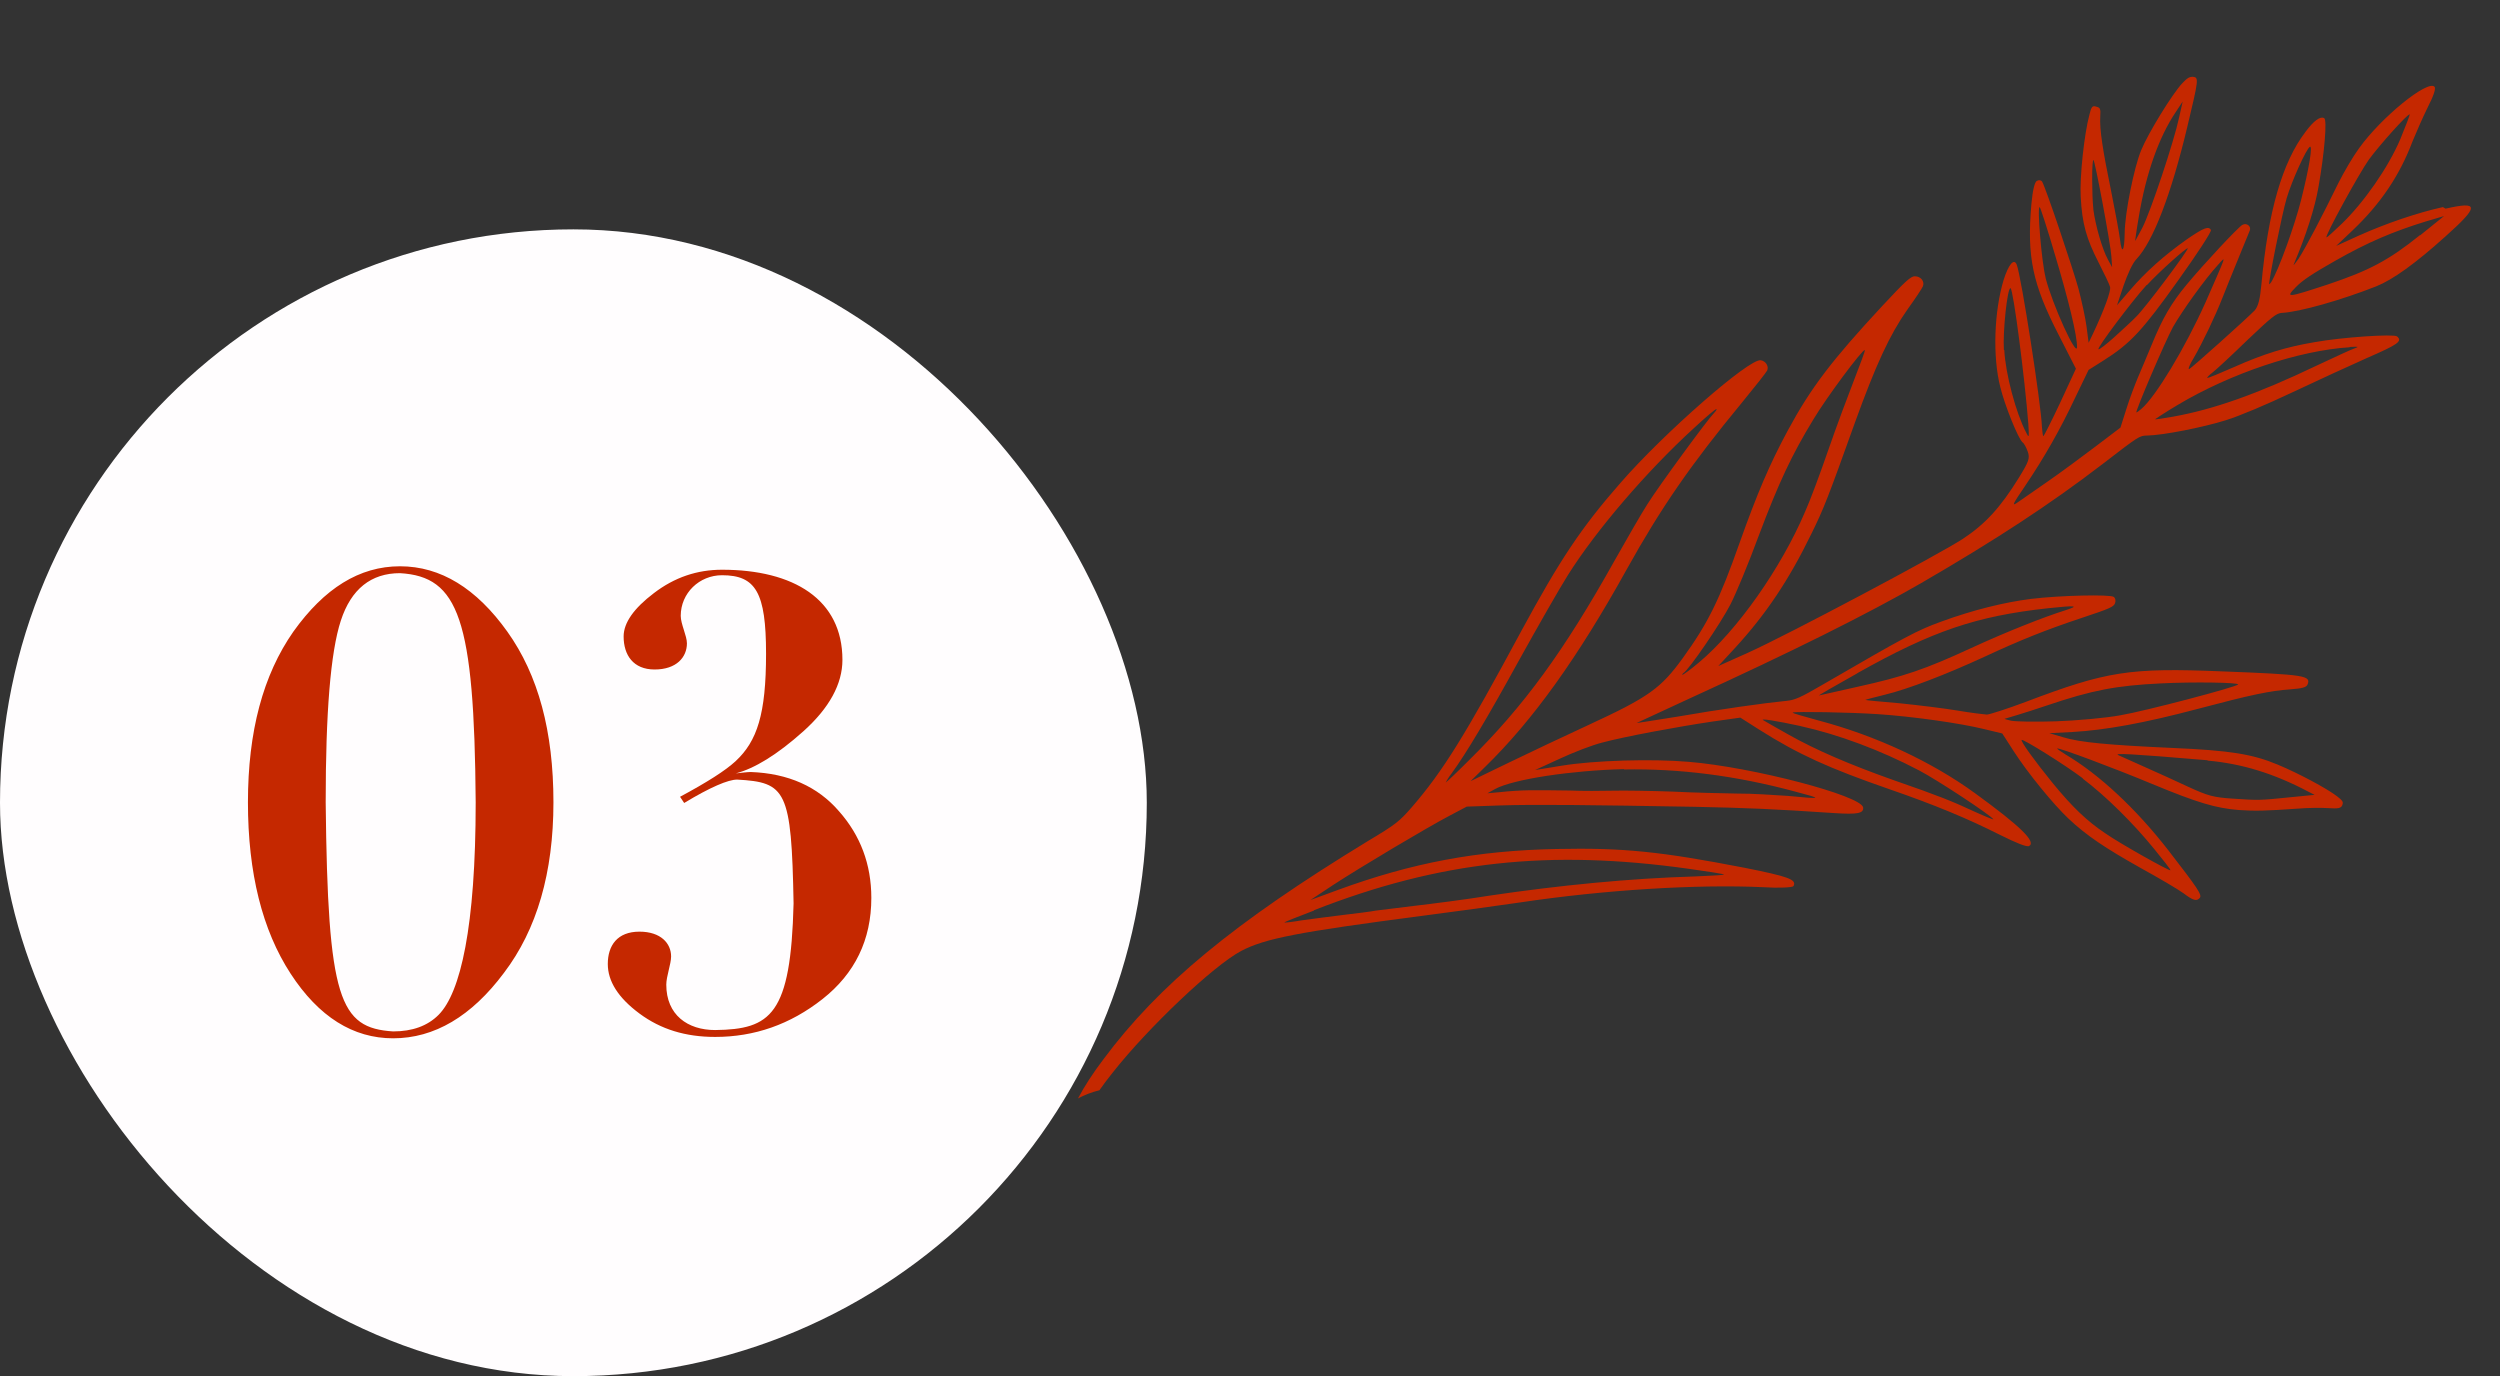
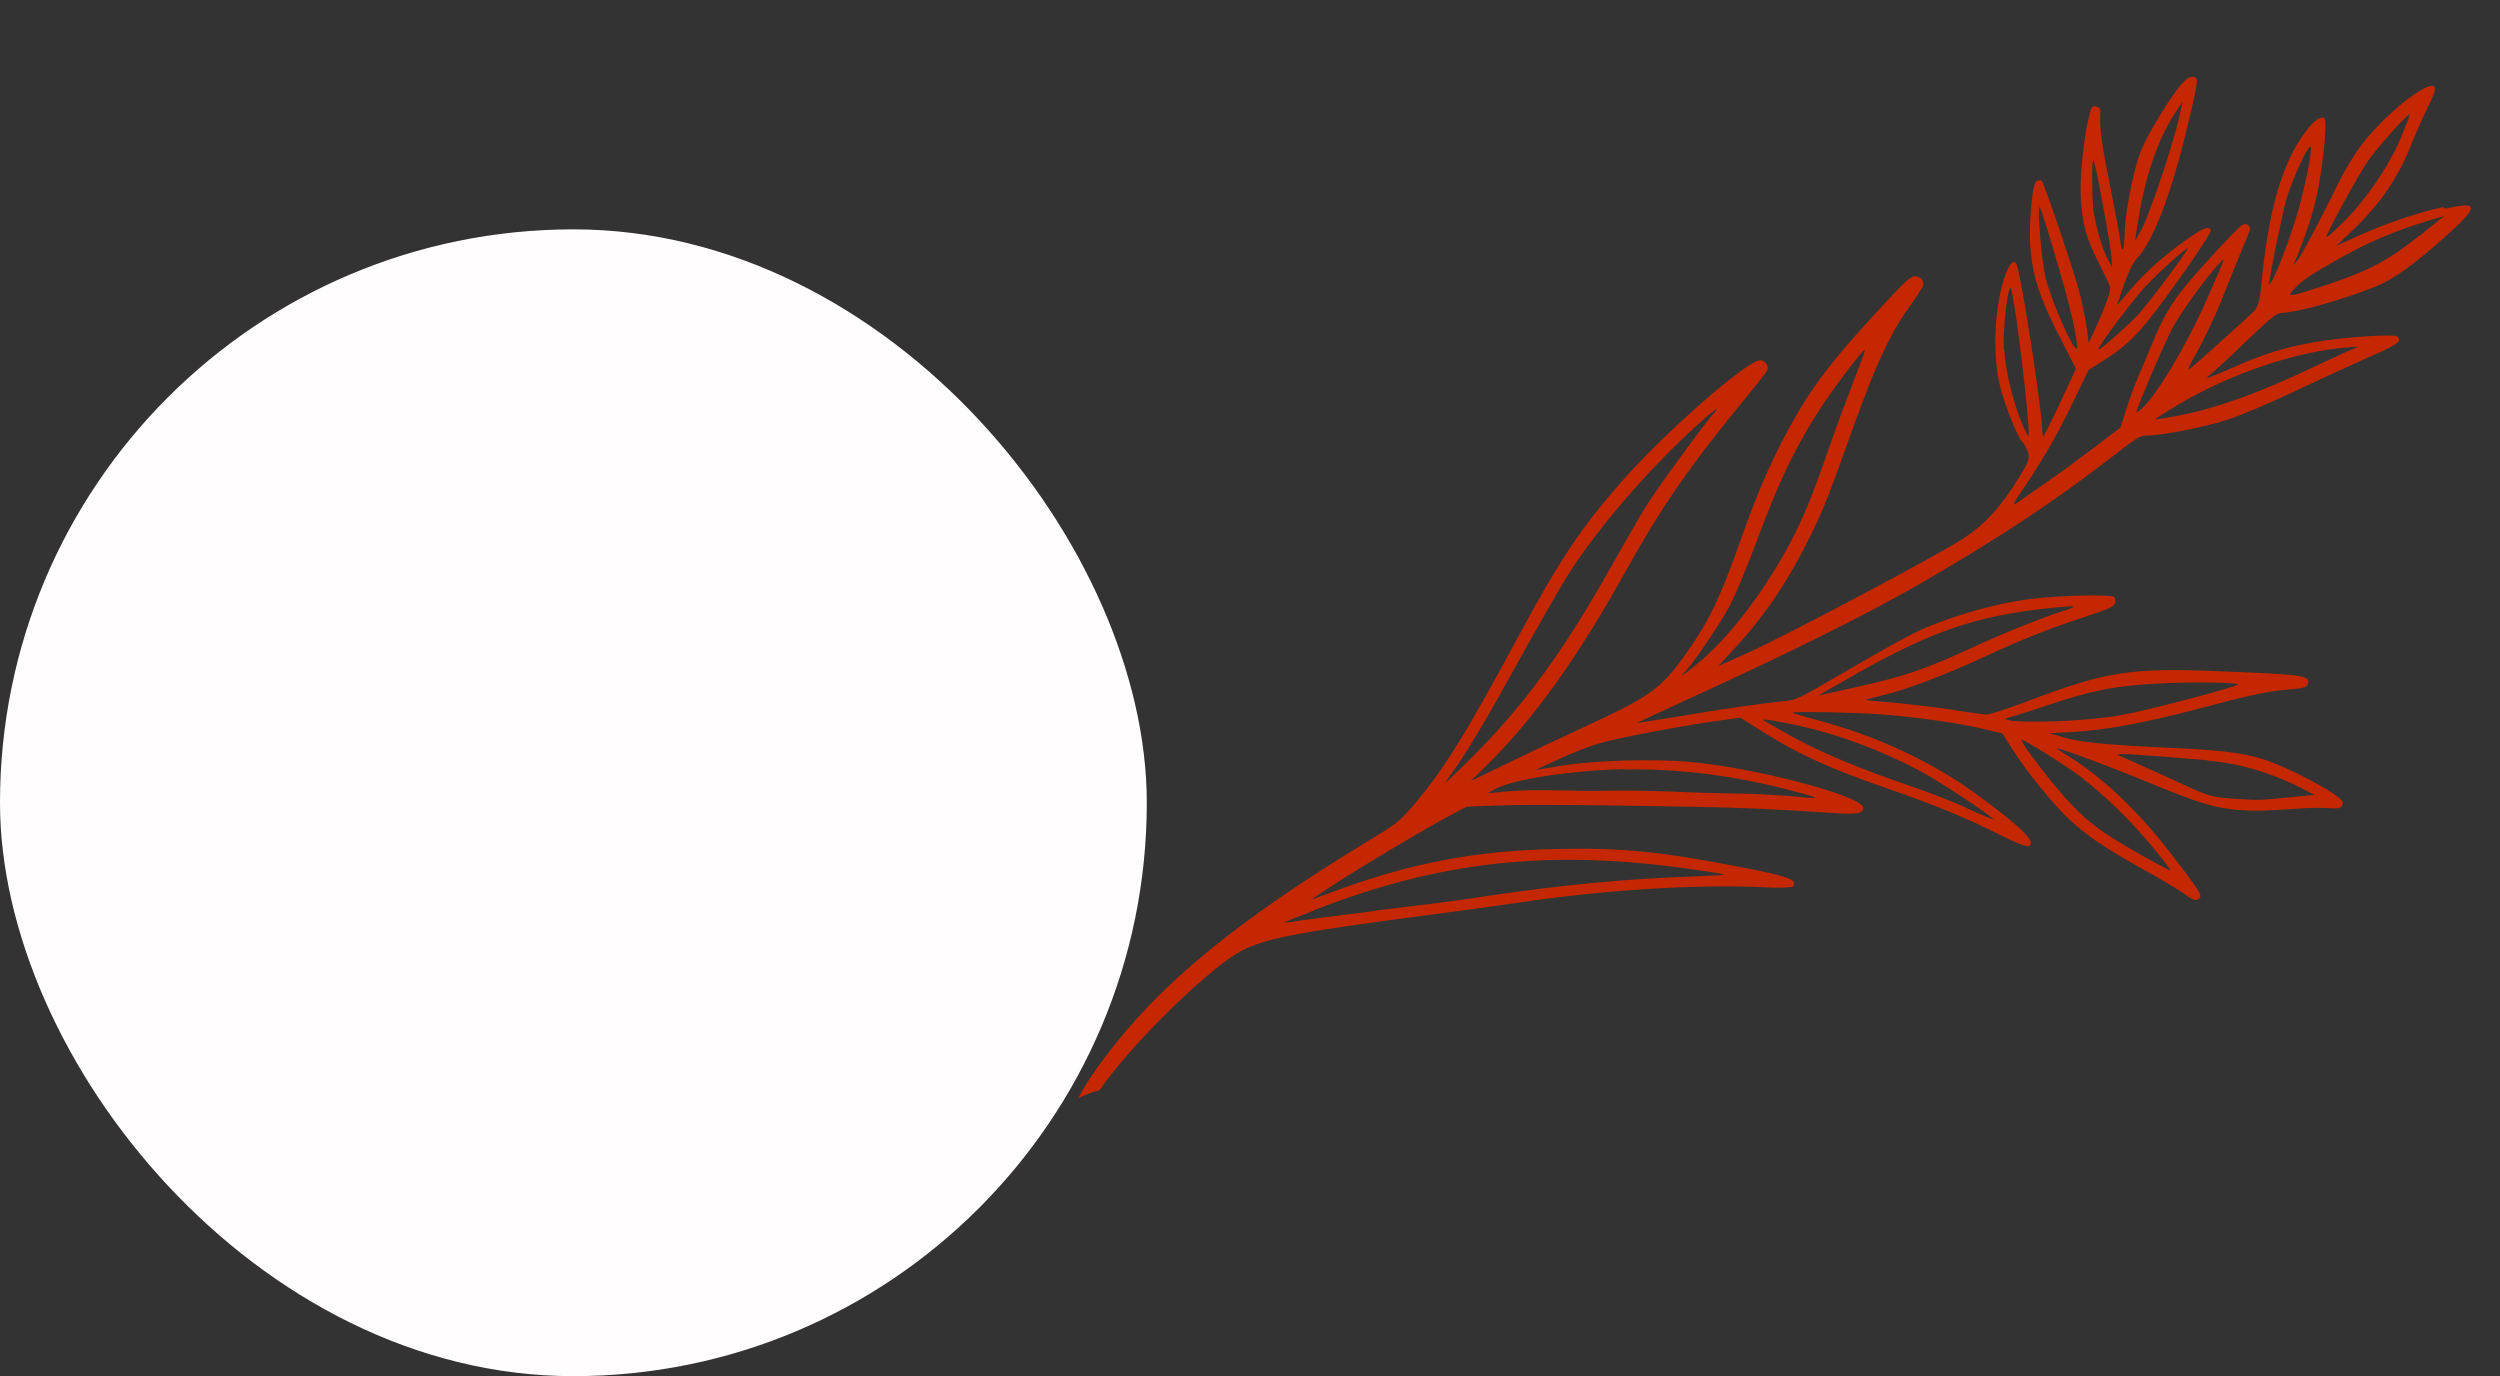
<svg xmlns="http://www.w3.org/2000/svg" width="109" height="60" viewBox="0 0 109 60" fill="none">
  <rect x="0" y="0" width="109" height="60" fill="#333333" stroke="none" />
  <rect y="10" width="50" height="50" rx="25" fill="#FFFDFE" />
-   <path d="M24.13 34.98C24.13 38.04 23.41 40.53 21.97 42.42C20.56 44.31 18.94 45.27 17.14 45.27C15.4 45.27 13.9 44.34 12.67 42.45C11.44 40.56 10.81 38.07 10.81 34.98C10.81 31.89 11.47 29.43 12.79 27.54C14.14 25.65 15.67 24.69 17.44 24.69C19.21 24.69 20.77 25.65 22.12 27.54C23.47 29.43 24.13 31.89 24.13 34.98ZM20.74 34.98C20.68 26.97 19.99 25.14 17.44 24.99C16.18 24.99 15.31 25.68 14.86 27.06C14.41 28.44 14.2 31.08 14.2 34.98C14.29 43.59 14.8 44.82 17.14 44.97C17.98 44.97 18.64 44.73 19.12 44.25C20.08 43.29 20.74 40.41 20.74 34.98ZM37.99 39.15C37.99 40.98 37.27 42.45 35.86 43.56C34.45 44.67 32.89 45.21 31.18 45.21C29.89 45.21 28.81 44.88 27.88 44.19C26.95 43.5 26.5 42.78 26.5 42.03C26.5 41.22 26.92 40.62 27.88 40.62C28.81 40.62 29.26 41.13 29.26 41.7C29.26 42.03 29.05 42.57 29.05 42.93C29.05 44.25 29.98 44.91 31.18 44.91C33.61 44.88 34.48 44.25 34.6 39.39C34.51 34.44 34.27 34.11 32.14 33.99C31.75 33.99 30.97 34.32 29.83 35.01L29.65 34.74C30.82 34.11 31.63 33.6 32.08 33.18C33.01 32.31 33.4 31.14 33.4 28.5C33.4 25.83 32.95 25.08 31.48 25.08C30.49 25.08 29.68 25.86 29.68 26.85C29.68 27.21 29.95 27.72 29.95 28.05C29.95 28.65 29.5 29.19 28.54 29.19C27.61 29.19 27.19 28.56 27.19 27.75C27.19 27.15 27.64 26.52 28.51 25.86C29.41 25.17 30.4 24.84 31.48 24.84C34.6 24.84 36.73 26.13 36.73 28.77C36.73 29.82 36.16 30.87 35.02 31.89C33.88 32.91 32.89 33.51 32.08 33.72C32.35 33.69 32.59 33.66 32.74 33.66C34.36 33.72 35.65 34.29 36.58 35.37C37.51 36.42 37.99 37.68 37.99 39.15Z" fill="#C52800" />
  <path d="M106.509 9.029C105.38 9.282 104.054 9.732 102.861 10.265L101.858 10.721L102.566 10.051C103.802 8.878 104.626 7.647 105.188 6.159C105.336 5.796 105.628 5.127 105.842 4.693C106.109 4.173 106.207 3.865 106.15 3.787C105.864 3.454 103.823 5.111 102.853 6.466C102.581 6.837 102.18 7.528 101.948 7.991C101.286 9.352 100.524 10.811 100.215 11.284C100.044 11.526 99.96 11.625 100.015 11.509C100.546 10.259 100.936 9.044 101.09 8.128C101.34 6.709 101.47 5.222 101.336 5.154C101.173 5.053 100.881 5.258 100.525 5.742C99.51 7.065 98.887 9.221 98.597 12.401C98.537 13.055 98.455 13.364 98.305 13.533C97.94 13.912 95.576 16.026 95.448 16.093C95.383 16.133 95.461 15.899 95.651 15.598C96.034 14.936 96.572 13.82 96.926 12.917C97.187 12.247 97.998 10.283 98.091 10.05C98.164 9.875 97.96 9.697 97.768 9.804C97.592 9.897 96.079 11.515 95.34 12.407C94.668 13.214 94.284 13.876 93.804 15.055C93.601 15.55 93.327 16.19 93.198 16.495C93.07 16.8 92.844 17.398 92.707 17.838L92.452 18.643L91.347 19.481C90.729 19.948 89.803 20.634 89.269 21.001C88.735 21.369 88.152 21.779 87.974 21.901C87.699 22.092 87.736 22.005 88.283 21.204C89.123 19.96 89.822 18.736 90.489 17.315L91.062 16.128L91.707 15.722C92.883 14.979 93.398 14.43 94.983 12.204C95.8 11.062 96.437 10.088 96.395 10.026C96.299 9.84 96.061 9.943 95.349 10.434C94.344 11.144 93.539 11.868 92.886 12.631L92.301 13.31L92.59 12.447C92.762 11.95 92.98 11.471 93.145 11.303C93.876 10.53 94.661 8.489 95.37 5.516C95.863 3.456 95.868 3.381 95.623 3.35C95.469 3.34 95.373 3.393 95.157 3.618C94.709 4.096 93.669 5.791 93.356 6.547C93.043 7.304 92.649 9.266 92.636 10.148C92.627 10.969 92.509 11.126 92.432 10.433C92.391 10.116 92.209 9.147 92.036 8.283C91.687 6.585 91.534 5.633 91.572 5.067C91.594 4.74 91.567 4.693 91.4 4.652C91.234 4.596 91.184 4.637 91.098 5.005C90.873 5.828 90.668 7.743 90.719 8.584C90.78 9.754 90.967 10.409 91.499 11.447C91.745 11.927 91.975 12.406 91.999 12.512C92.05 12.68 91.73 13.541 91.244 14.57L91.064 14.946L90.973 14.238C90.922 13.845 90.756 13.102 90.621 12.584C90.385 11.731 89.202 8.198 89.035 7.917C88.993 7.855 88.902 7.834 88.806 7.887C88.71 7.94 88.624 8.294 88.568 8.903C88.368 11.192 88.613 12.375 89.76 14.605L90.51 16.076L89.825 17.555C89.446 18.367 89.109 19.017 89.094 19.016C89.063 19.014 89.045 18.818 89.028 18.608C88.999 17.664 88.127 12.028 87.928 11.536C87.809 11.244 87.574 11.528 87.359 12.201C86.943 13.579 86.872 15.548 87.215 16.886C87.409 17.677 87.991 19.121 88.181 19.284C88.254 19.333 88.35 19.519 88.415 19.703C88.504 19.978 88.465 20.11 88.032 20.814C87.218 22.135 86.552 22.853 85.584 23.491C84.55 24.169 78.005 27.648 76.222 28.455L74.917 29.04L75.633 28.266C76.981 26.801 77.993 25.299 78.977 23.272C79.513 22.186 79.7 21.706 80.877 18.42C81.786 15.909 82.383 14.604 83.167 13.49C83.508 13.019 83.8 12.575 83.836 12.488C83.928 12.27 83.743 12.048 83.496 12.047C83.311 12.034 83.064 12.272 82.066 13.341C79.87 15.706 78.957 16.901 77.952 18.762C77.142 20.263 76.609 21.528 75.849 23.66C74.973 26.143 74.489 27.143 73.366 28.697C72.414 30.009 71.894 30.393 69.235 31.62C68.216 32.09 66.638 32.836 65.744 33.27L64.117 34.058L64.745 33.442C66.842 31.4 68.8 28.66 70.925 24.825C72.416 22.144 73.716 20.258 75.95 17.552C76.521 16.857 77.011 16.232 77.046 16.16C77.136 15.971 76.982 15.737 76.768 15.707C76.281 15.615 72.559 18.864 70.653 21.054C68.932 23.017 68.004 24.42 66.331 27.508C63.863 32.097 62.912 33.618 61.573 35.173C61.021 35.809 60.874 35.934 59.636 36.673C53.779 40.243 50.527 42.941 48.118 46.173C47.644 46.799 47.283 47.358 47 47.892C47.272 47.746 47.589 47.618 47.934 47.536C48.105 47.294 48.292 47.037 48.511 46.768C50.079 44.779 52.913 42.099 54.114 41.462C55.153 40.918 56.576 40.64 62.026 39.928C63.396 39.751 65.296 39.49 66.278 39.346C69.926 38.799 73.987 38.547 76.879 38.682C77.571 38.728 78.159 38.693 78.194 38.635C78.352 38.347 77.975 38.217 76.056 37.834C72.4 37.125 70.76 36.956 67.87 37.016C64.408 37.083 61.579 37.611 58.304 38.812L57.133 39.242L58.118 38.59C59.345 37.79 62.19 36.097 63.198 35.566L63.95 35.168L65.42 35.117C66.905 35.067 69.356 35.097 73.873 35.176C76.169 35.225 77.293 35.27 79.951 35.449C80.996 35.519 81.262 35.462 81.233 35.206C81.159 34.692 76.428 33.448 73.634 33.216C72.023 33.078 69.533 33.15 68.098 33.383L66.928 33.574L68.01 33.078C68.6 32.803 69.424 32.485 69.847 32.379C70.822 32.115 73.135 31.687 74.662 31.46L75.878 31.288L76.692 31.806C78.409 32.893 79.728 33.49 82.397 34.416C84.328 35.084 85.754 35.673 87.158 36.38C87.919 36.76 88.37 36.94 88.467 36.887C88.787 36.714 88.136 36.057 86.12 34.591C84.222 33.208 81.783 32.072 79.28 31.411C78.644 31.234 78.129 31.095 78.161 31.067C78.273 31.015 80.647 31.054 81.891 31.138C83.367 31.237 85.446 31.526 86.524 31.792L87.299 31.979L87.802 32.76C88.417 33.714 89.544 35.09 90.197 35.702C90.967 36.426 91.779 36.974 93.356 37.857C94.159 38.3 94.991 38.789 95.211 38.954C95.623 39.265 95.774 39.306 95.908 39.15C96.025 39.023 95.828 38.741 94.549 37.085C93.129 35.255 91.516 33.757 90.061 32.897C89.839 32.762 89.677 32.647 89.693 32.633C89.773 32.593 92.167 33.486 93.834 34.181C95.816 35.002 96.603 35.234 97.6 35.316C98.323 35.364 98.709 35.36 100.228 35.253C100.632 35.22 101.203 35.214 101.511 35.234C101.941 35.263 102.066 35.242 102.121 35.111C102.177 34.965 102.149 34.918 101.9 34.722C101.46 34.379 100.208 33.712 99.307 33.337C98.196 32.874 97.219 32.719 94.711 32.61C91.956 32.486 90.668 32.369 89.942 32.141L89.352 31.967L90.359 31.915C91.8 31.832 93.487 31.526 95.781 30.918C98.169 30.285 98.983 30.116 99.867 30.055C100.379 30.015 100.552 29.967 100.606 29.851C100.771 29.458 100.527 29.412 96.879 29.272C92.847 29.106 91.848 29.264 88.333 30.598C87.525 30.902 86.752 31.15 86.628 31.156C86.505 31.148 85.924 31.079 85.344 30.98C84.764 30.882 83.631 30.746 82.834 30.663C82.021 30.593 81.346 30.533 81.331 30.517C81.3 30.515 81.694 30.407 82.18 30.29C83.2 30.044 84.879 29.394 86.519 28.637C88.065 27.918 89.175 27.469 90.785 26.934C91.985 26.536 92.16 26.458 92.217 26.298C92.255 26.196 92.232 26.074 92.158 26.025C92.011 25.91 89.817 25.957 88.556 26.112C87.389 26.258 86.008 26.599 84.631 27.105C83.587 27.483 83.091 27.749 79.51 29.827C78.498 30.417 78.26 30.52 77.902 30.556C76.986 30.644 74.961 30.927 73.165 31.241C72.119 31.41 71.308 31.535 71.356 31.523C71.404 31.496 72.455 31.013 73.697 30.439C78.123 28.418 81.476 26.744 83.772 25.418C86.984 23.555 89.372 21.995 91.65 20.249C93.277 18.997 93.277 18.997 93.617 18.99C94.313 18.977 96.064 18.631 97.042 18.323C97.673 18.126 98.8 17.648 99.964 17.098C101.016 16.601 102.465 15.935 103.197 15.61C104.564 15.014 104.758 14.878 104.51 14.667C104.379 14.553 102.116 14.7 100.913 14.919C99.648 15.133 98.702 15.429 97.414 16C96.794 16.273 96.27 16.492 96.24 16.475C96.209 16.473 96.309 16.36 96.472 16.236C96.635 16.112 97.309 15.485 97.986 14.827C99.058 13.808 99.253 13.656 99.486 13.642C100.26 13.604 102.085 13.084 103.607 12.483C104.337 12.188 105.309 11.491 106.623 10.308C108.101 8.986 108.101 8.762 106.627 9.097L106.509 9.029ZM93.254 9.441C93.565 7.578 94.119 5.985 94.873 4.87L95.165 4.426L95.01 5.118C94.785 6.18 93.762 9.236 93.407 9.93C93.23 10.262 93.089 10.522 93.09 10.507C93.09 10.507 93.155 10.003 93.254 9.441ZM91.27 9.114C91.203 8.496 91.199 6.956 91.275 6.976C91.336 6.98 92.03 10.675 92.057 11.185L92.088 11.651L91.909 11.325C91.648 10.844 91.361 9.823 91.269 9.129L91.27 9.114ZM93.61 12.426C94.143 11.848 95.308 10.805 95.384 10.825C95.46 10.845 93.527 13.437 93.131 13.814C92.948 14.011 92.505 14.4 92.176 14.707C91.848 14.999 91.538 15.247 91.493 15.229C91.403 15.193 92.962 13.115 93.595 12.425L93.61 12.426ZM89.187 12.099C89.016 11.43 88.809 8.994 88.93 9.032C88.96 9.034 89.267 9.981 89.606 11.14C90.174 13.033 90.574 14.659 90.558 15.137C90.542 15.599 89.492 13.301 89.186 12.114L89.187 12.099ZM87.37 15.267C87.315 14.471 87.522 12.526 87.659 12.565C87.78 12.603 88.287 16.54 88.435 18.478C88.471 19.094 88.469 19.123 88.334 18.845C87.896 18.009 87.439 16.303 87.386 15.253L87.37 15.267ZM57.289 39.686C62.772 37.541 67.545 37.024 73.645 37.882C74.471 37.997 75.159 38.103 75.172 38.133C75.171 38.148 74.613 38.186 73.901 38.213C71.102 38.294 68.011 38.595 64.955 39.048C63.91 39.218 62.447 39.404 61.716 39.489C60.985 39.575 60.206 39.672 59.988 39.702C59.769 39.747 59.131 39.824 58.571 39.891C58.011 39.958 57.186 40.068 56.75 40.128C56.312 40.203 55.971 40.24 56.003 40.213C56.036 40.185 56.622 39.955 57.288 39.701L57.289 39.686ZM63.033 34.12C63.033 34.12 63.122 33.931 63.291 33.718C63.919 32.864 64.859 31.282 66.247 28.758C67.055 27.302 67.999 25.646 68.362 25.072C69.588 23.121 71.782 20.562 73.853 18.667C74.364 18.193 74.805 17.819 74.835 17.836C74.866 17.838 74.814 17.924 74.731 18.008C74.45 18.288 72.309 21.21 71.825 21.985C71.567 22.386 70.921 23.509 70.377 24.475C68.185 28.395 66.452 30.775 64.039 33.156C63.509 33.688 63.048 34.121 63.033 34.12ZM70.803 33.549C73.214 33.502 75.693 33.817 78.27 34.513C79.483 34.834 79.482 34.849 77.949 34.701C77.349 34.661 76.366 34.595 75.764 34.6C75.163 34.589 73.883 34.563 72.93 34.514C71.975 34.48 70.804 34.461 70.324 34.474C69.845 34.487 68.996 34.49 68.427 34.467C67.856 34.458 67.07 34.45 66.699 34.455C66.313 34.459 65.739 34.496 65.428 34.535L64.853 34.586L65.19 34.399C65.975 33.973 68.516 33.59 70.804 33.534L70.803 33.549ZM96.248 33.162C97.721 33.291 99.128 33.714 100.648 34.519L100.917 34.656L99.829 34.763C98.508 34.898 98.477 34.896 97.325 34.819C96.526 34.766 96.268 34.703 95.4 34.301C94.846 34.04 93.992 33.654 93.513 33.442C93.033 33.23 92.524 33.002 92.374 32.932C92.119 32.825 92.78 32.855 96.249 33.147L96.248 33.162ZM90.809 33.949C91.808 34.703 93.009 35.89 93.921 37.013C94.321 37.504 94.648 37.914 94.631 37.943C94.612 38.001 92.425 36.778 91.791 36.332C90.993 35.8 90.355 35.189 89.499 34.145C88.701 33.164 88.08 32.3 88.144 32.26C88.224 32.22 90.002 33.326 90.81 33.934L90.809 33.949ZM87.435 31.33C87.435 31.33 88.316 31.075 89.232 30.763C91.222 30.089 92.269 29.89 94.22 29.796C95.614 29.725 97.603 29.754 97.582 29.842C97.544 29.944 93.522 31.006 92.445 31.187C91.788 31.308 90.531 31.418 89.649 31.449C88.767 31.479 87.873 31.464 87.675 31.421C87.478 31.378 87.357 31.34 87.419 31.329L87.435 31.33ZM80.993 29.343C84.249 27.513 86.16 26.863 89.285 26.52C90.498 26.392 90.682 26.404 90.067 26.602C89.089 26.91 87.472 27.55 85.943 28.255C83.936 29.182 83.02 29.494 80.999 29.942C80.122 30.137 79.354 30.31 79.307 30.322C79.26 30.333 79.999 29.904 80.977 29.357L80.993 29.343ZM78.508 31.659C80.15 32.023 81.972 32.698 83.672 33.59C84.462 34.002 86.812 35.55 86.909 35.721C86.938 35.752 86.577 35.609 86.112 35.398C85.14 34.944 84.524 34.694 82.593 34.026C80.663 33.343 79.178 32.705 77.974 32.026C77.409 31.704 76.918 31.432 76.874 31.399C76.725 31.315 77.428 31.422 78.523 31.66L78.508 31.659ZM73.348 29.429C73.348 29.429 73.336 29.383 73.4 29.342C73.624 29.223 75.044 27.15 75.453 26.34C75.684 25.892 76.236 24.568 76.67 23.386C77.553 21.038 78.128 19.821 79.065 18.284C79.621 17.349 81.199 15.227 81.305 15.264C81.335 15.266 81.128 15.82 80.867 16.491C80.606 17.161 80.08 18.561 79.716 19.613C79.353 20.665 78.901 21.876 78.702 22.311C77.658 24.768 75.747 27.481 74.079 28.88C73.703 29.198 73.362 29.445 73.333 29.428L73.348 29.429ZM93.144 17.987C93.103 17.909 94.402 14.886 94.737 14.266C95.139 13.56 96.127 12.176 96.71 11.542C97.077 11.133 97.098 11.045 96.169 13.165C95.279 15.154 93.993 17.296 93.355 17.836C93.241 17.933 93.144 18.002 93.129 17.986L93.144 17.987ZM102.457 15.127C102.845 15.108 102.875 15.11 102.638 15.199C102.48 15.248 101.763 15.589 101.03 15.929C98.399 17.188 96.502 17.853 94.737 18.168C94.316 18.245 93.957 18.295 93.958 18.28C93.958 18.28 94.395 17.981 94.941 17.659C97.257 16.274 100.24 15.278 102.441 15.141L102.457 15.127ZM103.283 6.959C103.742 6.332 104.976 4.949 105.067 4.985C105.082 4.986 104.894 5.482 104.655 6.064C104.123 7.314 103.065 8.828 102.092 9.765C101.745 10.1 101.449 10.365 101.435 10.349C101.345 10.313 102.857 7.558 103.283 6.959ZM99.019 12.31C99.019 12.31 98.936 12.409 98.937 12.394C98.895 12.317 99.499 9.307 99.697 8.647C99.917 7.899 100.552 6.492 100.712 6.398C100.84 6.331 100.681 7.323 100.324 8.734C100.051 9.822 99.348 11.779 99.019 12.31ZM105.516 10.248C104.146 11.353 103.282 11.803 101.498 12.401C99.683 12.997 99.637 12.994 100.101 12.517C100.367 12.236 100.836 11.923 101.83 11.362C103.242 10.559 104.338 10.095 105.772 9.653L106.559 9.421L105.515 10.263L105.516 10.248Z" fill="#C52800" />
</svg>